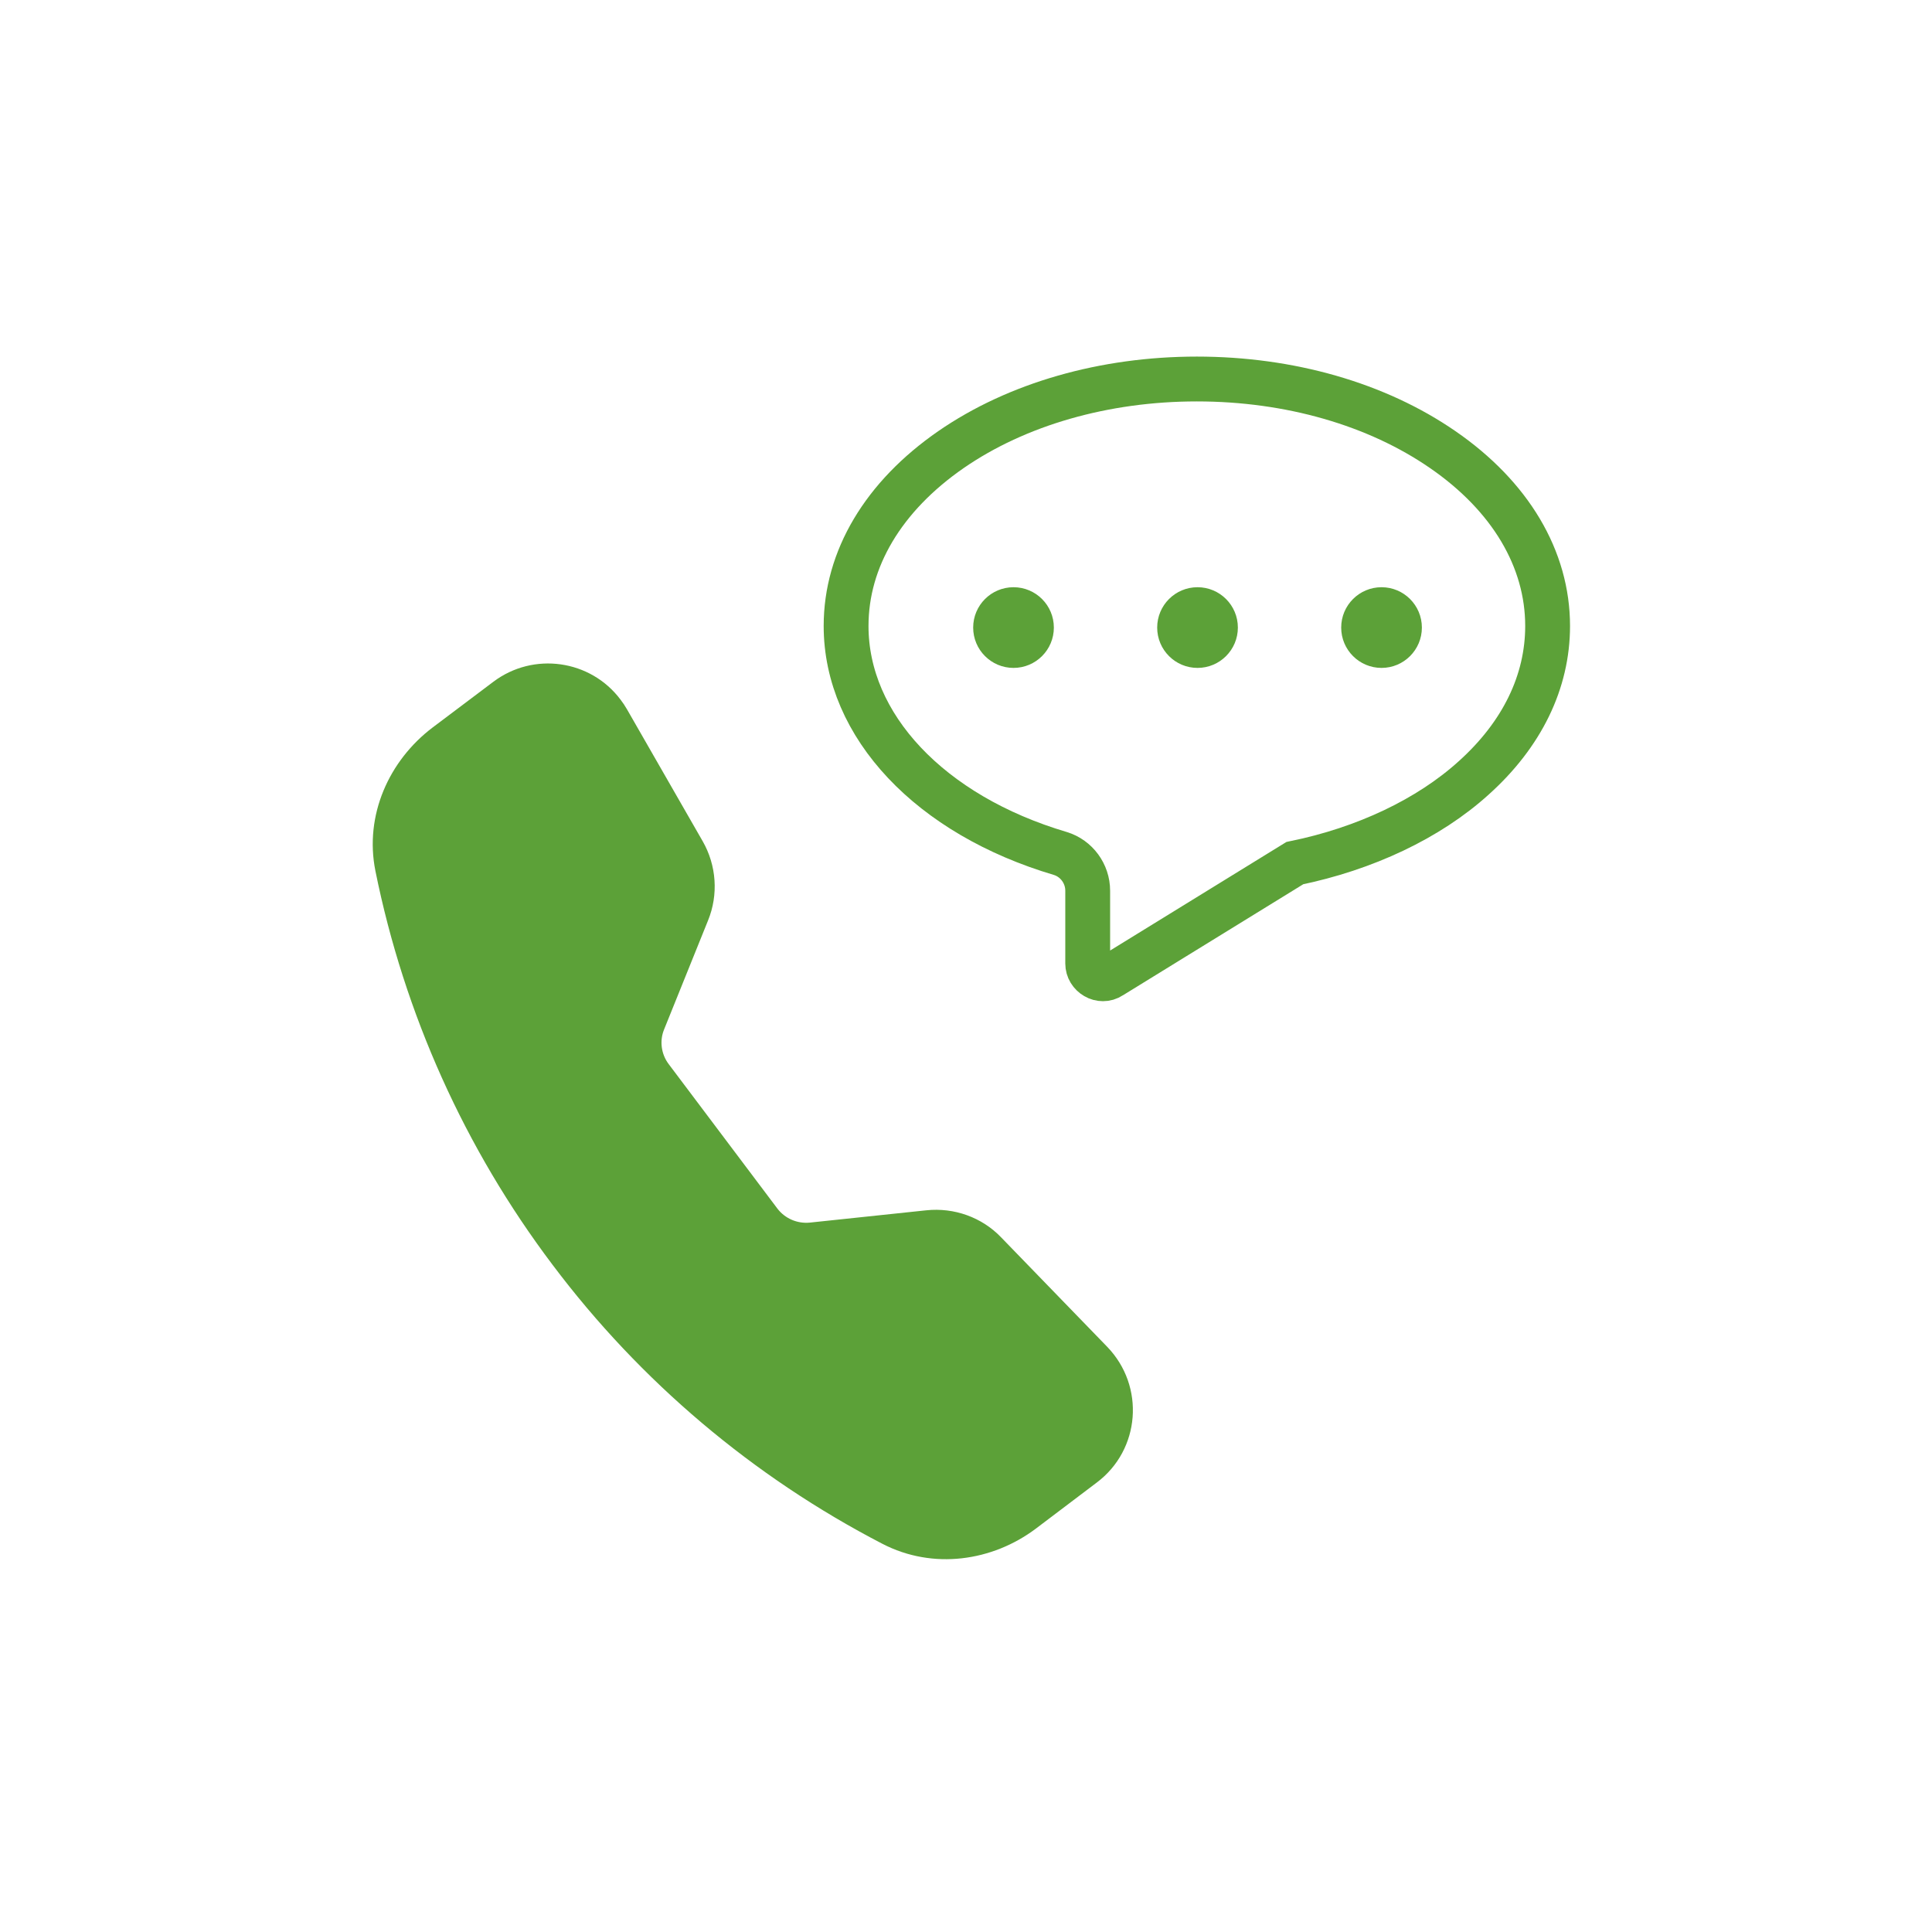
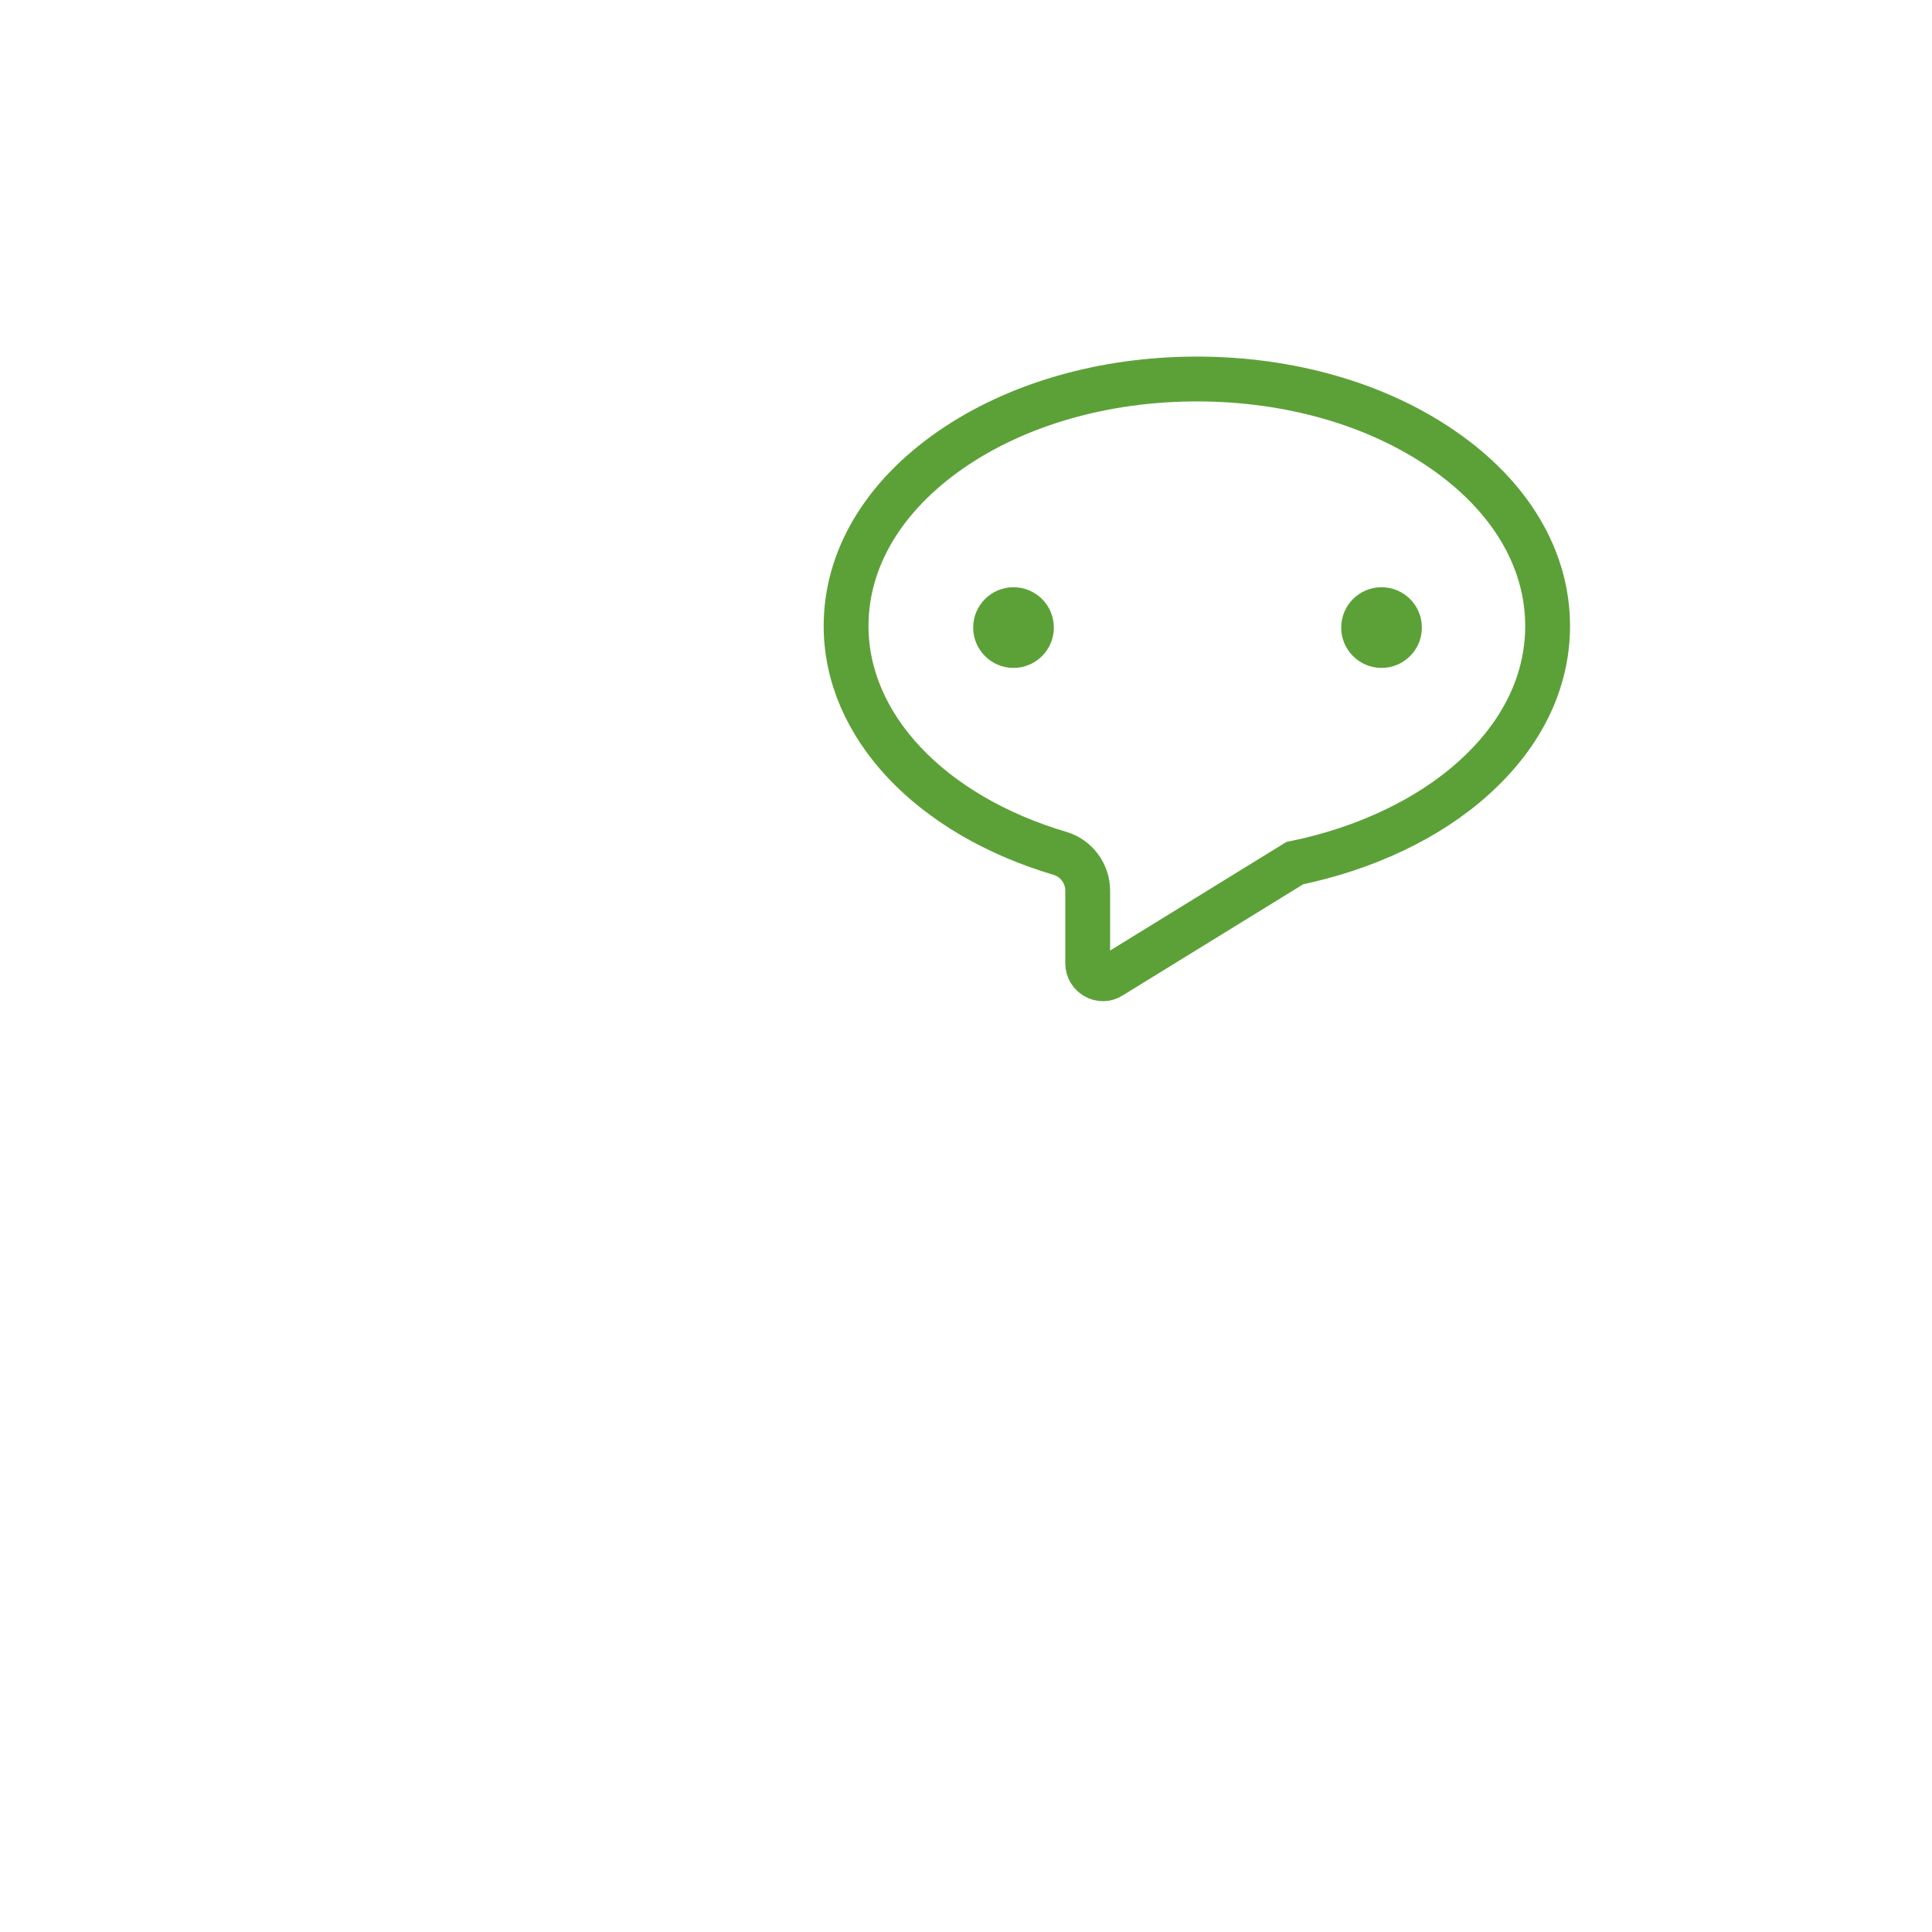
<svg xmlns="http://www.w3.org/2000/svg" version="1.1" id="Ebene_1" x="0px" y="0px" viewBox="0 0 862 862" style="enable-background:new 0 0 862 862;" xml:space="preserve">
  <style type="text/css">
	.st0{fill:#5CA138;}
	.st1{fill:none;stroke:#5CA138;stroke-width:20;stroke-miterlimit:10;}
</style>
-   <path class="st0" d="M220.1,304.2c17.9-13.5,43.4-9.9,56.8,8c1,1.3,2,2.8,2.8,4.2l33.8,58.9c6.2,10.8,7.1,23.9,2.4,35.4l-19.6,48.6  c-2.1,5.1-1.3,11,2,15.4l48.6,64.6c3.4,4.4,8.8,6.7,14.3,6.2l52.1-5.5c12.4-1.3,24.8,3.1,33.4,12.1l47.3,48.8  c17,17.6,14.8,46-4.7,60.6L462.2,682c-19.4,14.6-45.9,18.5-68.5,6.8c-57.7-29.9-108-72.4-147.1-124.4  c-39.2-51.9-66.2-112-79.1-175.8c-5-24.9,6.1-49.3,25.5-64L220.1,304.2z" />
  <g>
    <path class="st1" d="M492.1,436.7c-1.1,0-2.3-0.3-3.3-0.9c-2.1-1.2-3.5-3.4-3.5-5.9v-32.5c0-7.6-5-14.4-12.2-16.6   c-58.1-17.2-95.6-57-95.6-101.5c0-29.9,16.6-57.8,46.8-78.7c29.4-20.3,68.4-31.5,109.7-31.5c41.4,0,80.3,11.2,109.7,31.5   c30.2,20.8,46.8,48.8,46.8,78.7c0,24.9-11.4,48.4-33,67.8c-20.1,18.2-48.5,31.6-79.8,38l-82,50.5   C494.5,436.4,493.3,436.7,492.1,436.7z" />
    <g>
      <circle class="st0" cx="452.2" cy="280" r="18" />
-       <circle class="st0" cx="534.3" cy="280" r="18" />
      <circle class="st0" cx="616.4" cy="280" r="18" />
    </g>
  </g>
</svg>